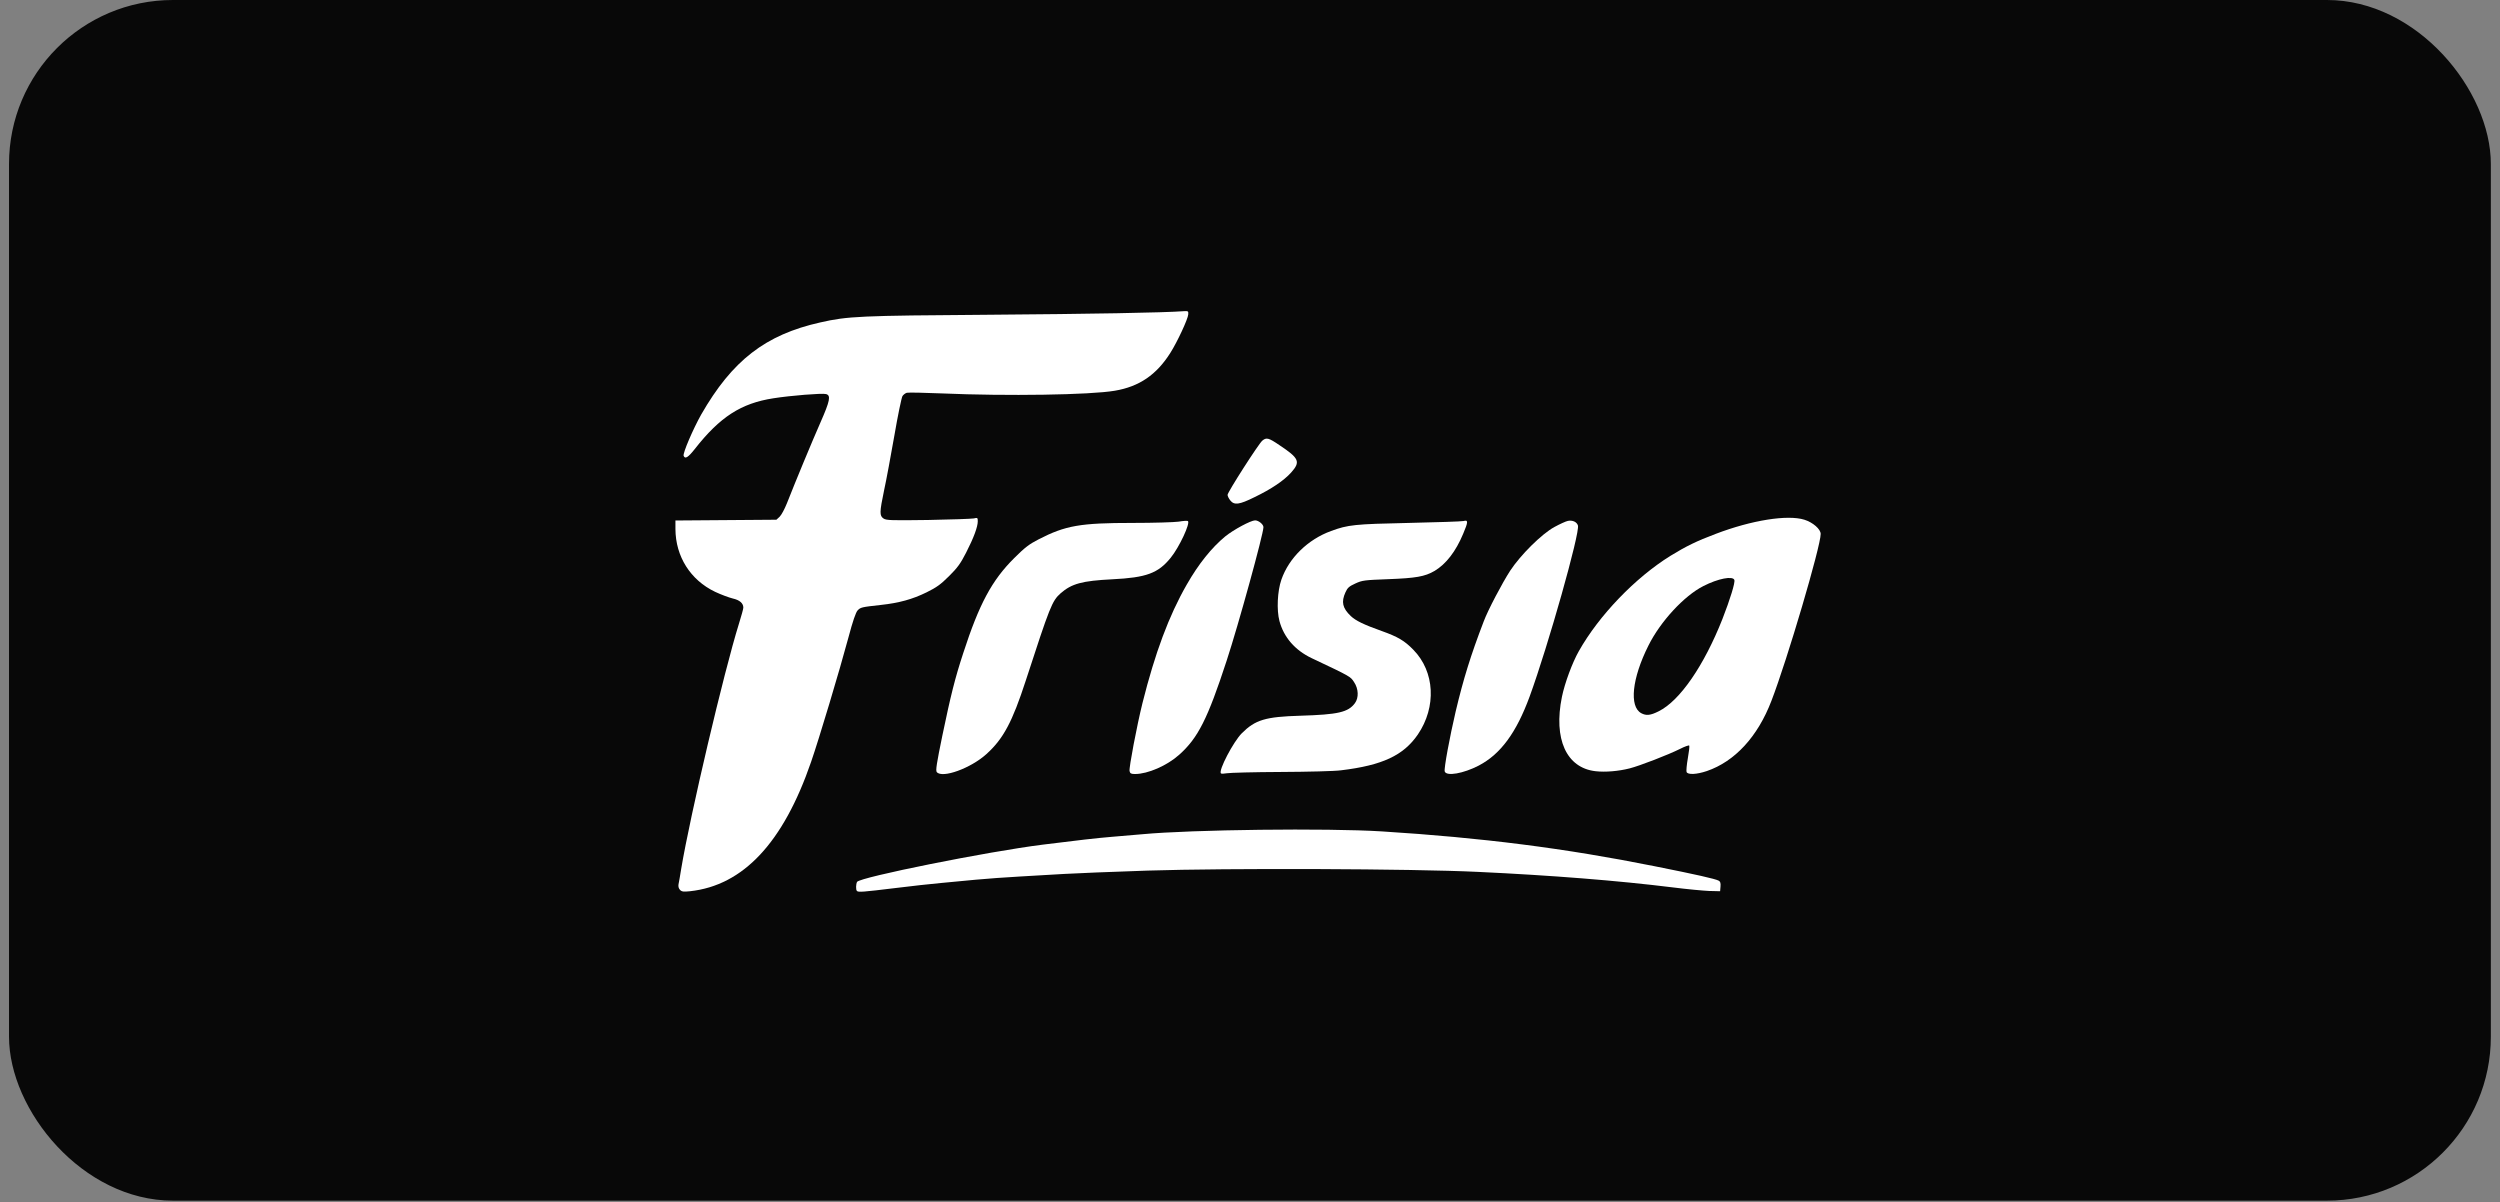
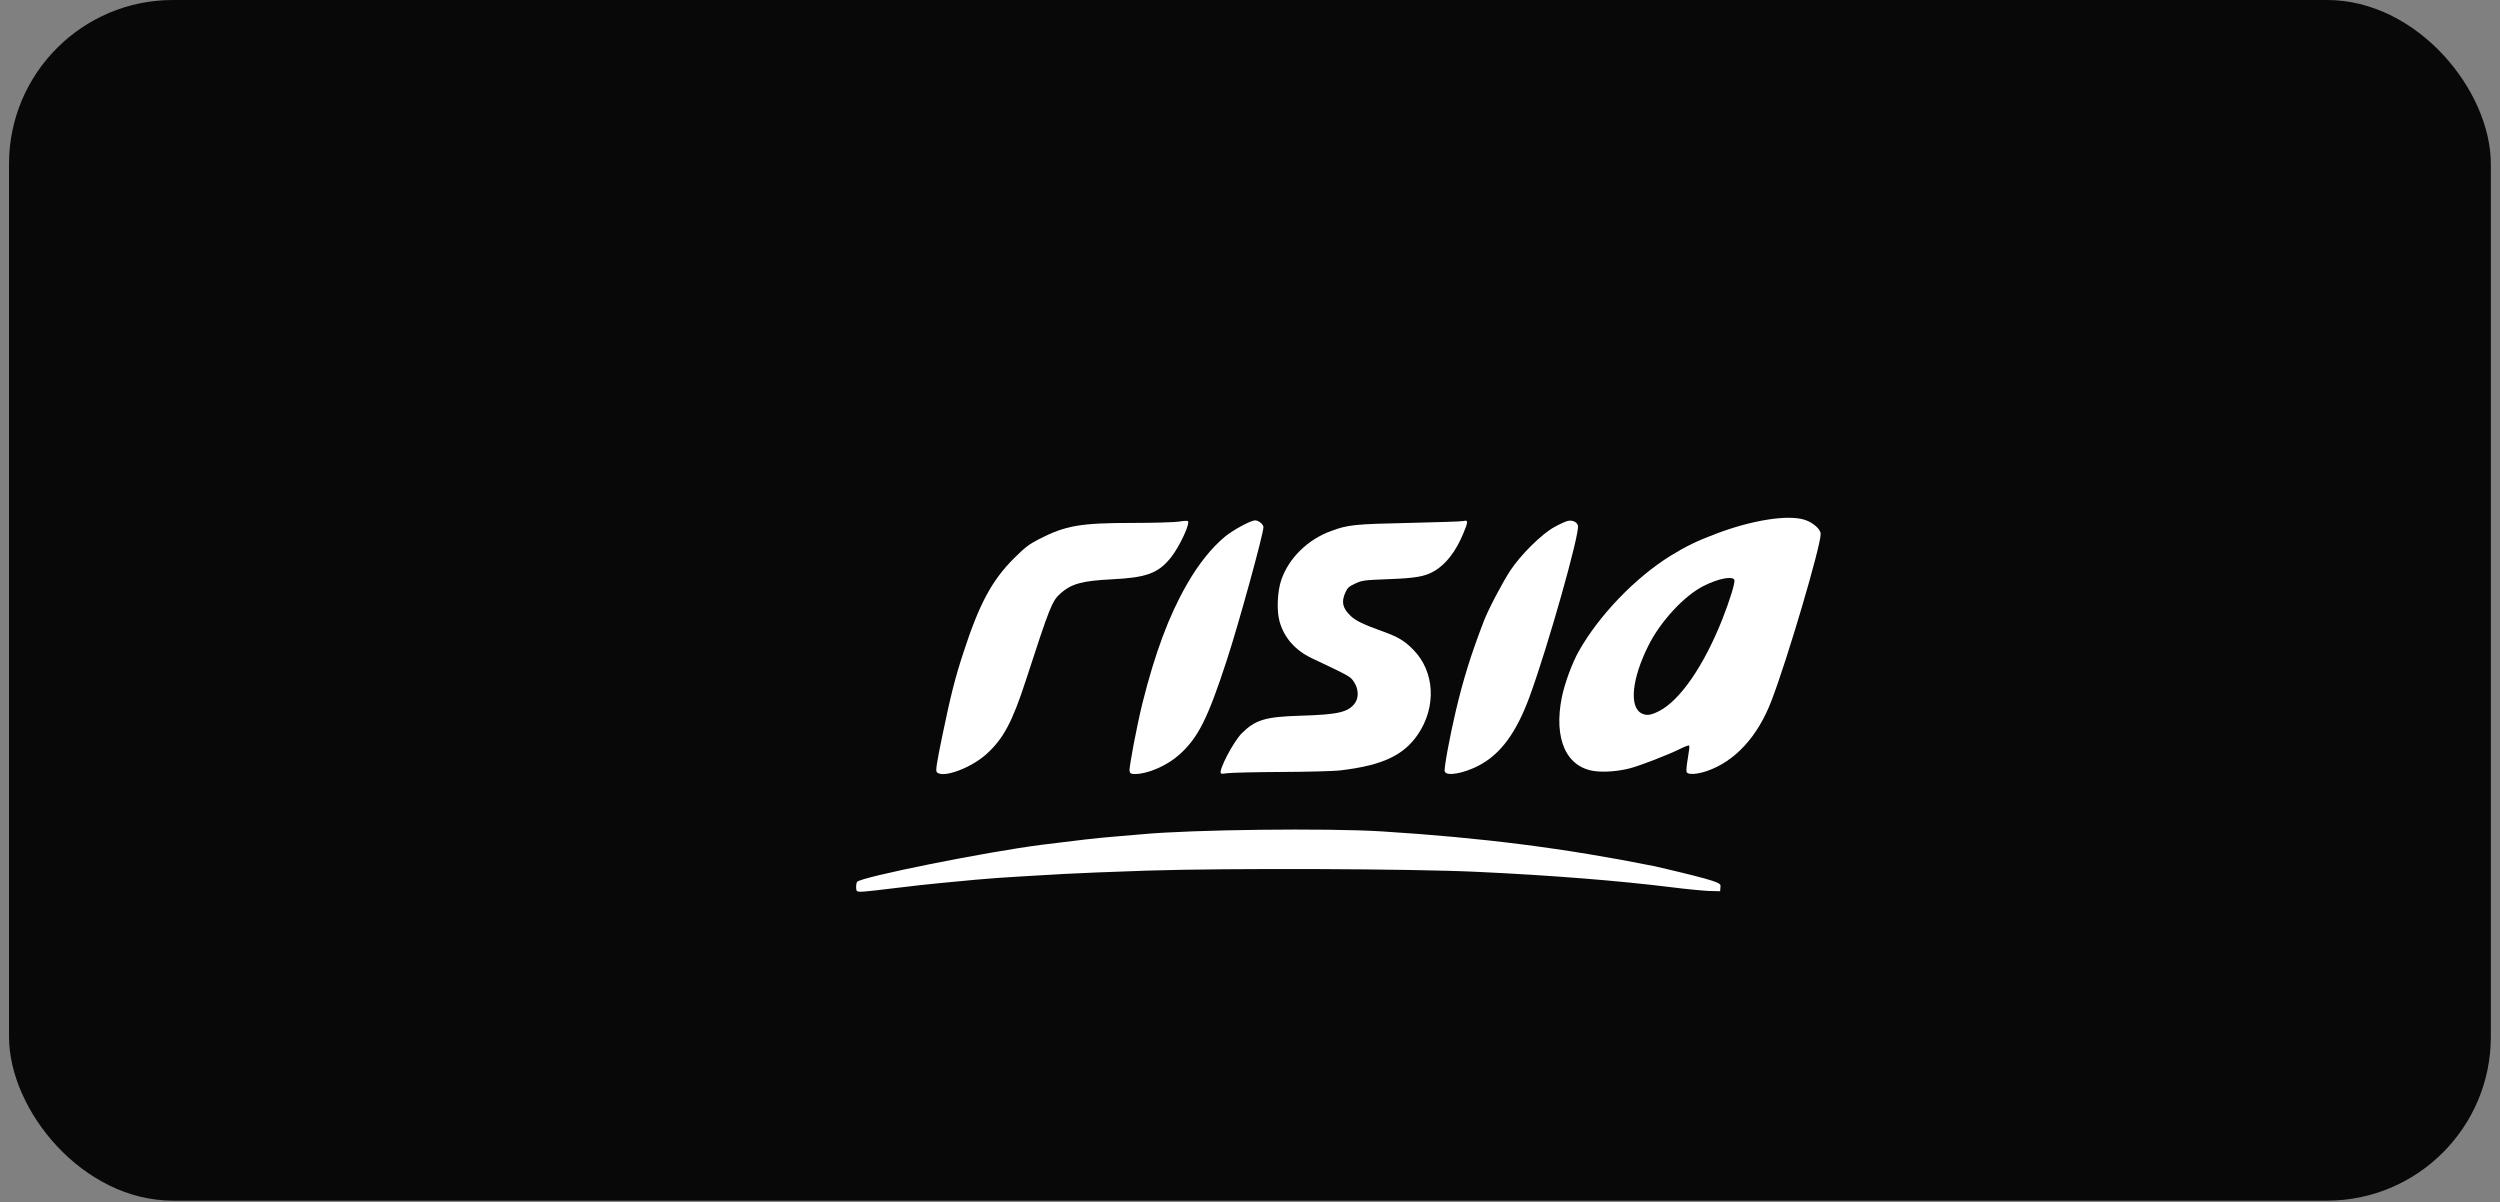
<svg xmlns="http://www.w3.org/2000/svg" width="183" height="88" viewBox="0 0 183 88" fill="none">
  <rect x="0" y="0" width="183" height="88" fill="#808080" stroke="none" />
  <rect x="0.66" width="181.67" height="87.888" rx="12" fill="#080808" />
  <g clip-path="url(#clip0_152_1521)">
-     <path d="M49.78 65.144C49.677 65.032 49.639 64.891 49.667 64.732C49.696 64.6 49.789 64.085 49.864 63.597C50.521 59.668 52.996 49.165 54.084 45.677C54.262 45.105 54.412 44.571 54.412 44.477C54.412 44.158 54.14 43.923 53.643 43.811C53.371 43.745 52.79 43.53 52.349 43.323C50.539 42.461 49.452 40.735 49.442 38.728V38.1L53.137 38.072L56.832 38.044L57.066 37.828C57.197 37.706 57.432 37.266 57.601 36.844C58.238 35.221 59.429 32.352 60.048 30.945C60.761 29.332 60.836 28.939 60.461 28.845C60.17 28.77 57.863 28.957 56.616 29.154C54.244 29.52 52.706 30.514 50.858 32.868C50.371 33.487 50.146 33.627 50.042 33.365C49.968 33.177 50.746 31.377 51.327 30.345C53.596 26.388 56.025 24.503 60.039 23.603C62.055 23.143 62.946 23.106 72.37 23.04C79.787 22.984 85.198 22.89 86.67 22.778C86.97 22.759 86.999 22.778 86.98 23.012C86.961 23.35 86.173 25.038 85.667 25.835C84.654 27.438 83.388 28.301 81.606 28.601C79.834 28.91 73.692 29.004 68.938 28.798C67.644 28.742 66.49 28.723 66.378 28.751C66.275 28.779 66.125 28.892 66.059 28.995C65.993 29.107 65.721 30.401 65.468 31.883C65.206 33.365 64.877 35.165 64.718 35.878C64.38 37.509 64.371 37.753 64.68 37.959C64.887 38.091 65.243 38.1 67.934 38.063C69.604 38.035 71.104 37.978 71.273 37.95C71.554 37.885 71.573 37.894 71.573 38.157C71.573 38.56 71.282 39.357 70.719 40.454C70.316 41.242 70.091 41.56 69.472 42.17C68.853 42.789 68.544 43.005 67.822 43.361C66.79 43.867 65.806 44.139 64.493 44.28C63.049 44.439 62.993 44.458 62.777 44.683C62.646 44.824 62.421 45.471 62.111 46.643C61.455 49.09 59.954 54.089 59.373 55.767C57.338 61.684 54.403 64.816 50.511 65.238C50.042 65.285 49.911 65.276 49.78 65.144Z" fill="white" />
    <path d="M68.572 56.517C68.478 56.405 68.562 55.88 68.984 53.826C69.594 50.9 69.903 49.653 70.513 47.796C71.675 44.214 72.604 42.479 74.236 40.857C75.014 40.079 75.333 39.835 76.027 39.479C77.996 38.466 79.065 38.278 82.919 38.278C84.438 38.278 85.948 38.231 86.276 38.185C86.604 38.128 86.904 38.11 86.951 38.138C87.157 38.269 86.323 40.06 85.695 40.829C84.776 41.964 83.913 42.282 81.418 42.404C79.196 42.517 78.446 42.723 77.63 43.436C77.011 43.989 76.852 44.392 75.089 49.812C74.104 52.841 73.448 54.079 72.21 55.195C71.066 56.236 68.975 56.995 68.572 56.517Z" fill="white" />
    <path d="M82.684 56.442C82.628 56.227 83.219 53.113 83.632 51.453C84.55 47.796 85.563 45.068 86.867 42.798C87.739 41.27 88.686 40.097 89.68 39.272C90.289 38.775 91.565 38.091 91.874 38.091C92.127 38.091 92.484 38.382 92.484 38.588C92.484 39.085 90.655 45.733 89.792 48.359C88.395 52.635 87.692 54.023 86.313 55.251C85.423 56.048 84.016 56.658 83.088 56.658C82.797 56.658 82.722 56.62 82.684 56.442Z" fill="white" />
    <path d="M89.371 56.611C89.174 56.414 90.28 54.295 90.899 53.676C91.884 52.691 92.625 52.466 95.185 52.391C97.96 52.307 98.683 52.138 99.18 51.472C99.47 51.078 99.451 50.422 99.114 49.925C98.851 49.522 98.879 49.531 96.001 48.171C94.791 47.59 93.975 46.652 93.656 45.461C93.441 44.655 93.506 43.267 93.797 42.432C94.35 40.838 95.738 39.488 97.435 38.869C98.683 38.41 99.161 38.363 103.127 38.278C105.19 38.231 106.991 38.175 107.141 38.138C107.478 38.044 107.478 38.194 107.103 39.075C106.569 40.36 105.847 41.298 105.003 41.795C104.299 42.207 103.634 42.32 101.627 42.395C99.873 42.461 99.714 42.479 99.208 42.714C98.757 42.92 98.636 43.023 98.486 43.361C98.167 44.064 98.27 44.514 98.879 45.096C99.236 45.433 99.826 45.724 101.149 46.193C102.33 46.615 102.818 46.905 103.456 47.562C105.031 49.165 105.162 51.744 103.784 53.77C102.733 55.298 101.196 56.02 98.167 56.386C97.698 56.452 95.71 56.498 93.75 56.508C91.79 56.517 90.018 56.564 89.811 56.602C89.605 56.639 89.408 56.648 89.371 56.611Z" fill="white" />
    <path d="M105.753 56.47C105.687 56.273 106.118 53.948 106.559 52.063C107.122 49.7 107.647 47.993 108.603 45.499C108.913 44.664 109.963 42.676 110.545 41.776C111.304 40.623 112.851 39.085 113.78 38.578C114.174 38.363 114.624 38.156 114.774 38.128C115.111 38.063 115.421 38.203 115.505 38.466C115.665 38.982 113.33 47.262 111.97 50.985C110.995 53.638 109.851 55.195 108.247 56.039C107.131 56.62 105.875 56.845 105.753 56.47Z" fill="white" />
    <path d="M123.456 56.508C123.428 56.423 123.466 55.973 123.55 55.504C123.635 55.035 123.681 54.623 123.653 54.576C123.625 54.538 123.325 54.642 122.978 54.82C122.115 55.251 120.024 56.058 119.293 56.245C118.486 56.452 117.502 56.536 116.789 56.452C114.66 56.208 113.704 54.098 114.332 51.013C114.539 50 115.092 48.509 115.57 47.665C117.052 45.039 119.696 42.292 122.275 40.688C123.419 39.985 124.207 39.6 125.576 39.085C128.229 38.072 130.855 37.659 132.083 38.044C132.712 38.241 133.274 38.738 133.274 39.085C133.274 39.994 130.836 48.275 129.664 51.313C128.661 53.929 126.992 55.739 124.938 56.442C124.188 56.695 123.541 56.724 123.456 56.508ZM121.421 52.063C122.969 51.294 124.732 48.725 126.082 45.311C126.635 43.895 127.029 42.629 126.954 42.451C126.842 42.142 125.763 42.348 124.685 42.901C123.278 43.614 121.543 45.489 120.662 47.262C119.462 49.653 119.246 51.716 120.137 52.204C120.503 52.401 120.812 52.372 121.421 52.063Z" fill="white" />
-     <path d="M90.055 36.628C89.942 36.487 89.858 36.309 89.858 36.225C89.858 36.028 92.137 32.474 92.399 32.258C92.699 32.005 92.859 32.042 93.656 32.586C95.109 33.552 95.212 33.805 94.509 34.593C93.984 35.175 93.074 35.793 91.827 36.394C90.711 36.947 90.346 36.994 90.055 36.628Z" fill="white" />
-     <path d="M62.729 65.219C62.635 65.135 62.654 64.704 62.738 64.553C62.963 64.207 72.303 62.331 76.354 61.825C78.895 61.506 80.292 61.346 81.418 61.253C82.111 61.196 83.105 61.112 83.621 61.065C87.203 60.728 97.134 60.606 101.157 60.859C108.462 61.318 114.538 62.087 121.13 63.41C124.187 64.019 125.538 64.329 125.8 64.46C125.932 64.525 125.96 64.638 125.941 64.891L125.913 65.238L125.116 65.219C124.675 65.201 123.475 65.088 122.443 64.957C118.43 64.46 113.563 64.075 108.19 63.822C103.314 63.588 89.867 63.541 83.996 63.728C81.418 63.813 78.679 63.925 77.901 63.972C77.132 64.019 75.669 64.103 74.666 64.16C73.662 64.216 72.209 64.319 71.431 64.394C70.662 64.469 69.499 64.572 68.852 64.638C68.205 64.694 66.686 64.863 65.476 65.013C63.169 65.294 62.832 65.322 62.729 65.219Z" fill="white" />
+     <path d="M62.729 65.219C62.635 65.135 62.654 64.704 62.738 64.553C62.963 64.207 72.303 62.331 76.354 61.825C78.895 61.506 80.292 61.346 81.418 61.253C82.111 61.196 83.105 61.112 83.621 61.065C87.203 60.728 97.134 60.606 101.157 60.859C108.462 61.318 114.538 62.087 121.13 63.41C125.932 64.525 125.96 64.638 125.941 64.891L125.913 65.238L125.116 65.219C124.675 65.201 123.475 65.088 122.443 64.957C118.43 64.46 113.563 64.075 108.19 63.822C103.314 63.588 89.867 63.541 83.996 63.728C81.418 63.813 78.679 63.925 77.901 63.972C77.132 64.019 75.669 64.103 74.666 64.16C73.662 64.216 72.209 64.319 71.431 64.394C70.662 64.469 69.499 64.572 68.852 64.638C68.205 64.694 66.686 64.863 65.476 65.013C63.169 65.294 62.832 65.322 62.729 65.219Z" fill="white" />
  </g>
  <defs>
    <clipPath id="clip0_152_1521">
      <rect width="85" height="43" fill="white" transform="translate(48.995 22.444)" />
    </clipPath>
  </defs>
</svg>